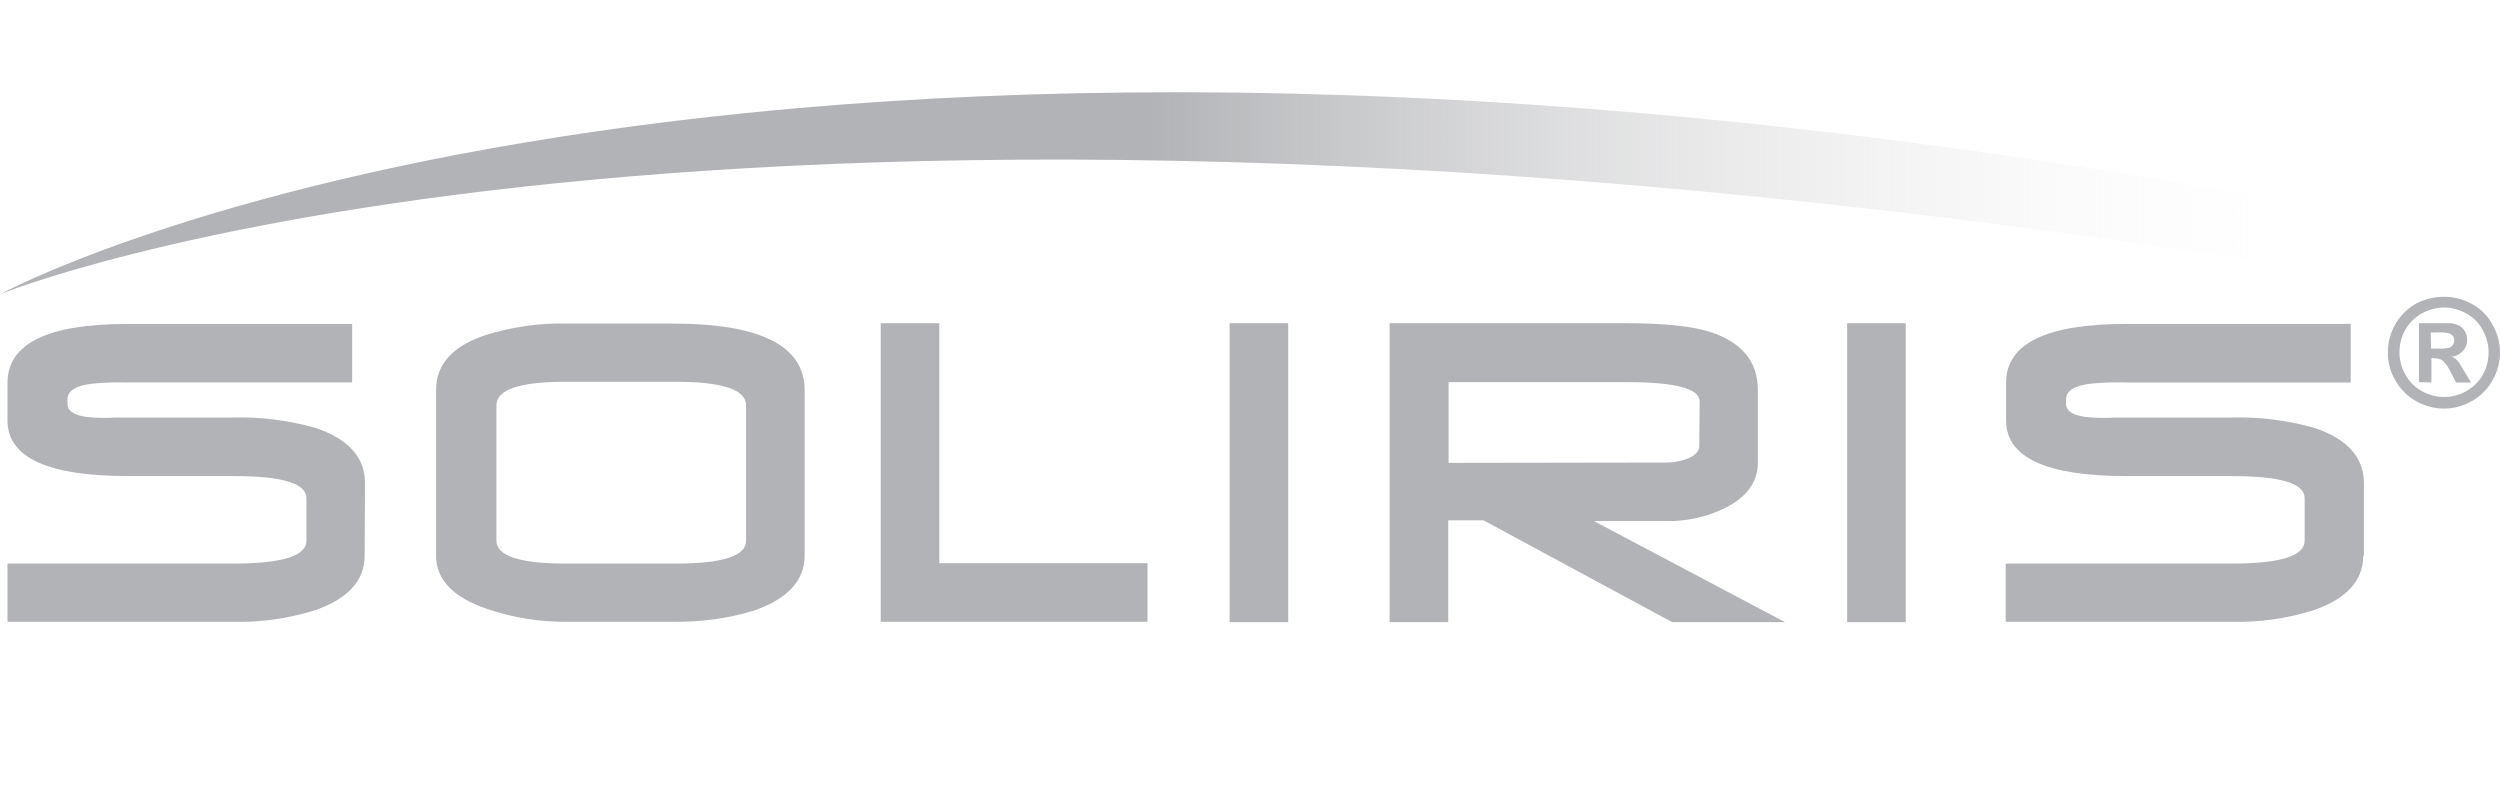
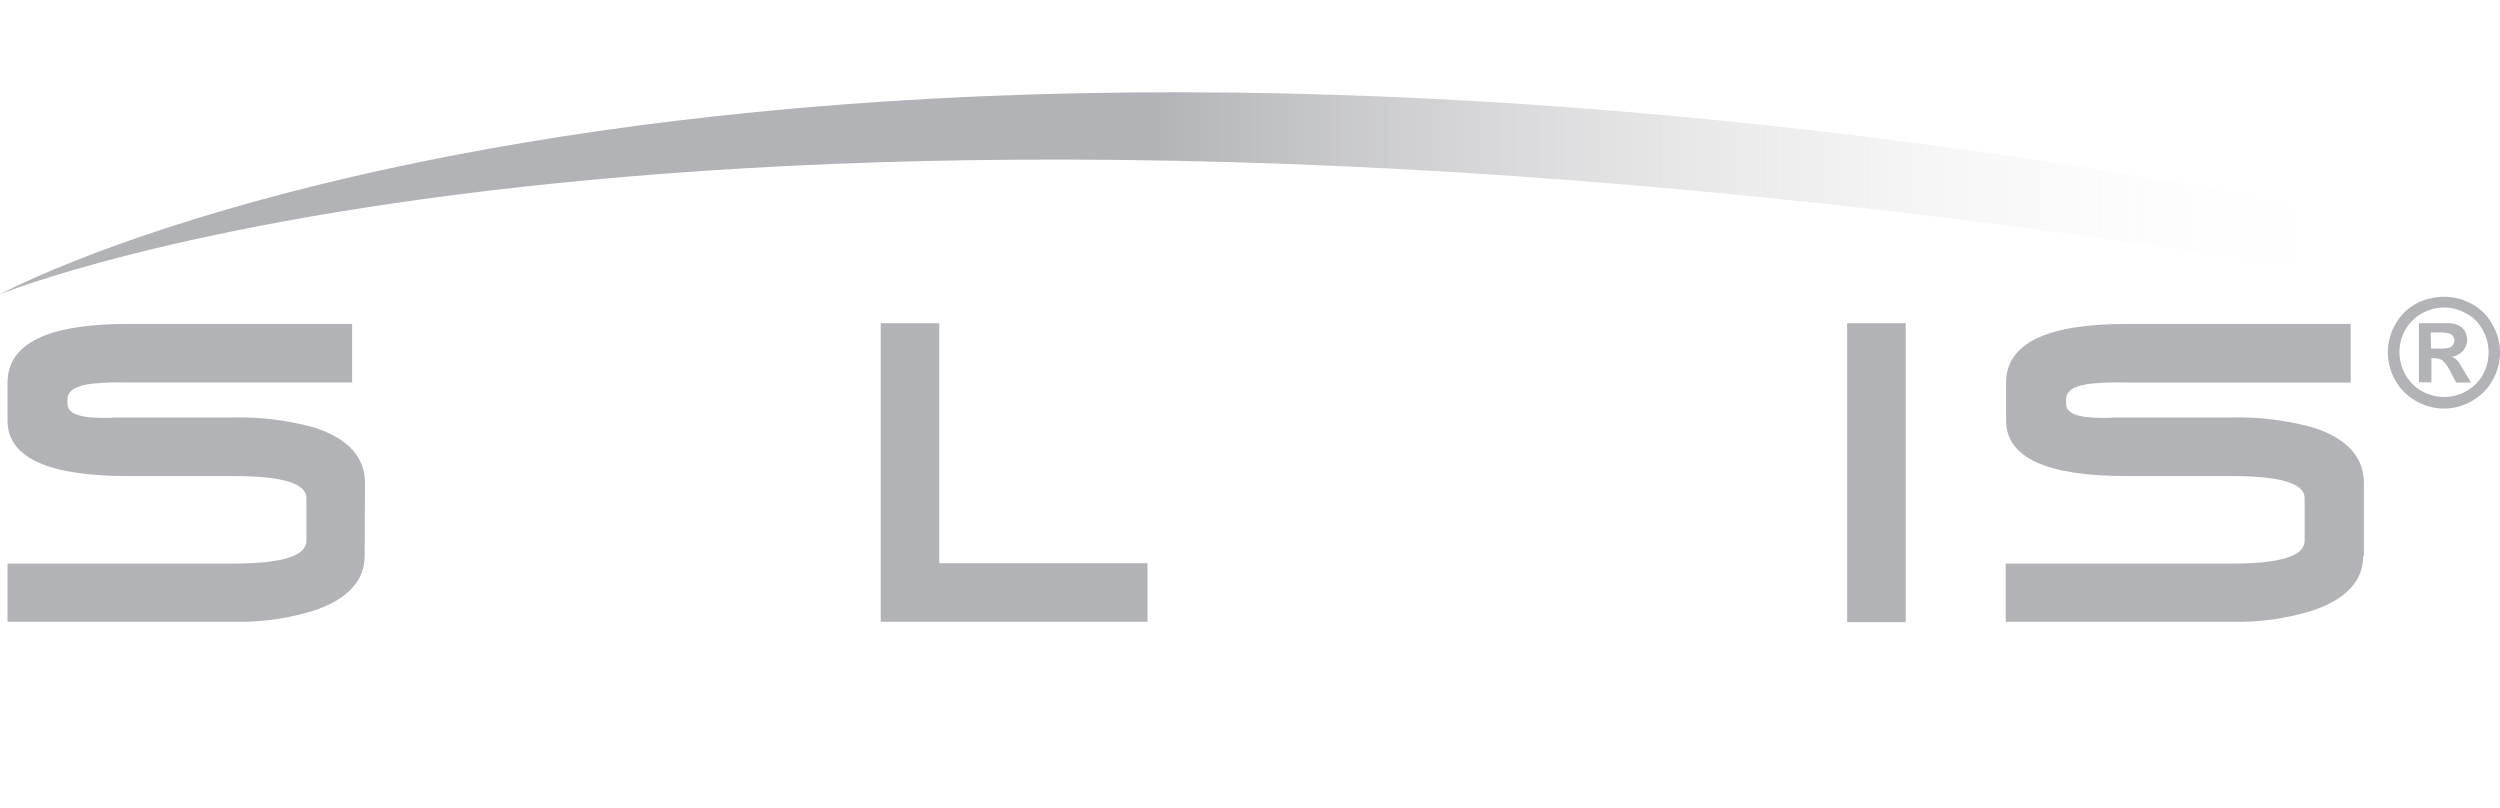
<svg xmlns="http://www.w3.org/2000/svg" version="1.1" id="Layer_1" x="0px" y="0px" viewBox="0 0 700 226.1" style="enable-background:new 0 0 700 226.1;" xml:space="preserve">
  <style type="text/css">
	.st0{fill-rule:evenodd;clip-rule:evenodd;fill:url(#SVGID_1_);}
	.st1{fill:#B2B3B6;}
</style>
  <g id="Layer_2_1_">
    <g id="_4c">
      <linearGradient id="SVGID_1_" gradientUnits="userSpaceOnUse" x1="-215.123" y1="367.789" x2="-211.763" y2="367.789" gradientTransform="matrix(196.44 0 0 196.44 42258.062 -72194.461)">
        <stop offset="0.49" style="stop-color:#B2B3B6" />
        <stop offset="1" style="stop-color:#FFFFFF;stop-opacity:0" />
      </linearGradient>
      <path class="st0" d="M0,82.4c0,0,196.7-81,654.6-5.6c6.8,1.1,7.4-16.2,0.6-17.5C201.2-27.7,0,82.4,0,82.4z" />
      <path class="st1" d="M102.1,155.6c0,7-4.7,12.1-14,15.3c-7.4,2.3-15.1,3.4-22.9,3.2H2.1v-16.3h63.2c13.6,0,20.5-2.1,20.5-6.4    v-11.9c0-4.2-6.8-6.2-20.5-6.2H35.8c-22.5,0-33.7-5.2-33.7-15.6v-10.5c0-11,11.2-16.5,33.7-16.5h62.8v16.4H35.8    c-3.2-0.1-6.5,0-9.7,0.3c-4.8,0.5-7.2,2-7.2,4.4v1.3c0,2.6,3.2,3.9,9.9,3.9H30c0.6,0,1.3,0,2.2-0.1h33.1c7.8-0.2,15.5,0.8,23,2.9    c9.3,3.1,13.9,8.3,13.9,15.5L102.1,155.6z" />
-       <path class="st1" d="M225.3,155.6c0,6.9-4.7,12-14,15.3c-7.4,2.3-15.1,3.3-22.9,3.2h-29.3c-7.7,0.1-15.4-1.1-22.7-3.6    c-9.5-3.2-14.3-8.2-14.3-14.9v-46.4c0-7.2,4.6-12.3,13.9-15.4c7.4-2.3,15.2-3.4,23-3.2h29.3c24.6,0,37,6.2,37,18.7L225.3,155.6z     M208.9,113.5c0-4.4-6.6-6.6-19.7-6.6h-30.9c-12.9,0-19.3,2.2-19.3,6.6v37.9c0,4.2,6.4,6.4,19.3,6.4h30.9    c13.1,0,19.7-2.1,19.7-6.4L208.9,113.5z" />
      <path class="st1" d="M246.6,174.2V90.5H263v67.2h58.3v16.4H246.6z" />
-       <path class="st1" d="M344.3,174.2V90.5h16.4v83.7H344.3z" />
-       <path class="st1" d="M468.2,174.2l-52.8-28.5h-9.9v28.5h-16.4V90.5h66.3c10.4,0,18.2,0.8,23.3,2.4c9,2.9,13.5,8.3,13.5,16.3v20.3    c0,5.4-3,9.6-9.1,12.7c-5.1,2.5-10.7,3.8-16.4,3.7h-20.4l53.5,28.3H468.2z M475.9,112.4c0-3.6-6.8-5.4-20.4-5.4h-49.9v22.6    l61.2-0.1c1.9,0,3.8-0.4,5.5-1c2.3-0.9,3.5-2.1,3.5-3.6L475.9,112.4z" />
+       <path class="st1" d="M344.3,174.2V90.5v83.7H344.3z" />
      <path class="st1" d="M517.2,174.2V90.5h16.4v83.7H517.2z" />
      <path class="st1" d="M661.7,155.6c0,7-4.7,12.1-14,15.3c-7.4,2.3-15.1,3.4-22.9,3.2h-63.2v-16.3h63.2c13.7,0,20.5-2.1,20.5-6.4    v-11.9c0-4.2-6.8-6.2-20.5-6.2h-29.4c-22.5,0-33.7-5.2-33.7-15.6v-10.5c0-11,11.2-16.5,33.7-16.5h62.8v16.4h-62.8    c-3.2-0.1-6.5,0-9.7,0.3c-4.8,0.5-7.2,2-7.2,4.4v1.3c0,2.6,3.3,3.9,9.8,3.9h1.4c0.6,0,1.3,0,2.2-0.1h33.1c7.8-0.2,15.5,0.8,23,2.9    c9.3,3.1,13.9,8.3,13.9,15.5V155.6z" />
      <path class="st1" d="M684.4,83.1c2.7,0,5.4,0.7,7.7,2c2.4,1.3,4.5,3.3,5.8,5.8c2.8,4.8,2.8,10.8,0,15.6c-1.3,2.4-3.3,4.4-5.8,5.8    c-4.8,2.8-10.7,2.8-15.6,0c-2.4-1.3-4.4-3.3-5.8-5.8c-1.4-2.4-2.1-5-2.1-7.8c0-2.8,0.7-5.5,2.1-7.9c1.3-2.4,3.4-4.4,5.8-5.8    C679,83.7,681.7,83.1,684.4,83.1z M684.4,86.1c-2.2,0-4.3,0.6-6.2,1.6c-2,1.1-3.6,2.7-4.7,4.6c-2.2,3.9-2.2,8.7,0,12.6    c1.1,1.9,2.7,3.6,4.6,4.6c3.9,2.2,8.6,2.2,12.5,0c1.9-1.1,3.6-2.7,4.6-4.6c1.1-1.9,1.6-4.1,1.6-6.3c0-2.2-0.6-4.4-1.7-6.3    c-1.1-2-2.7-3.6-4.7-4.6C688.6,86.7,686.5,86.1,684.4,86.1L684.4,86.1z M677.3,107V90.5h3.4c3.1,0,4.9,0,5.3,0    c0.9,0,1.8,0.3,2.6,0.7c0.7,0.4,1.2,0.9,1.6,1.6c0.4,0.7,0.6,1.5,0.6,2.4c0,1.1-0.4,2.2-1.2,3.1c-0.9,0.9-2,1.5-3.2,1.6    c0.4,0.1,0.8,0.4,1.2,0.6c0.4,0.4,0.8,0.8,1.1,1.3c0.1,0.2,0.5,0.8,1.2,2l2,3.3h-4.2l-1.4-2.7c-0.6-1.3-1.3-2.4-2.3-3.4    c-0.7-0.5-1.5-0.7-2.3-0.7h-0.9v6.8L677.3,107z M680.7,97.6h1.4c1.2,0.1,2.4,0,3.6-0.2c0.4-0.1,0.8-0.4,1.1-0.8    c0.3-0.4,0.4-0.8,0.4-1.3c0-1-0.7-1.8-1.6-2c-1.2-0.2-2.4-0.3-3.6-0.2h-1.4L680.7,97.6z" />
    </g>
  </g>
</svg>